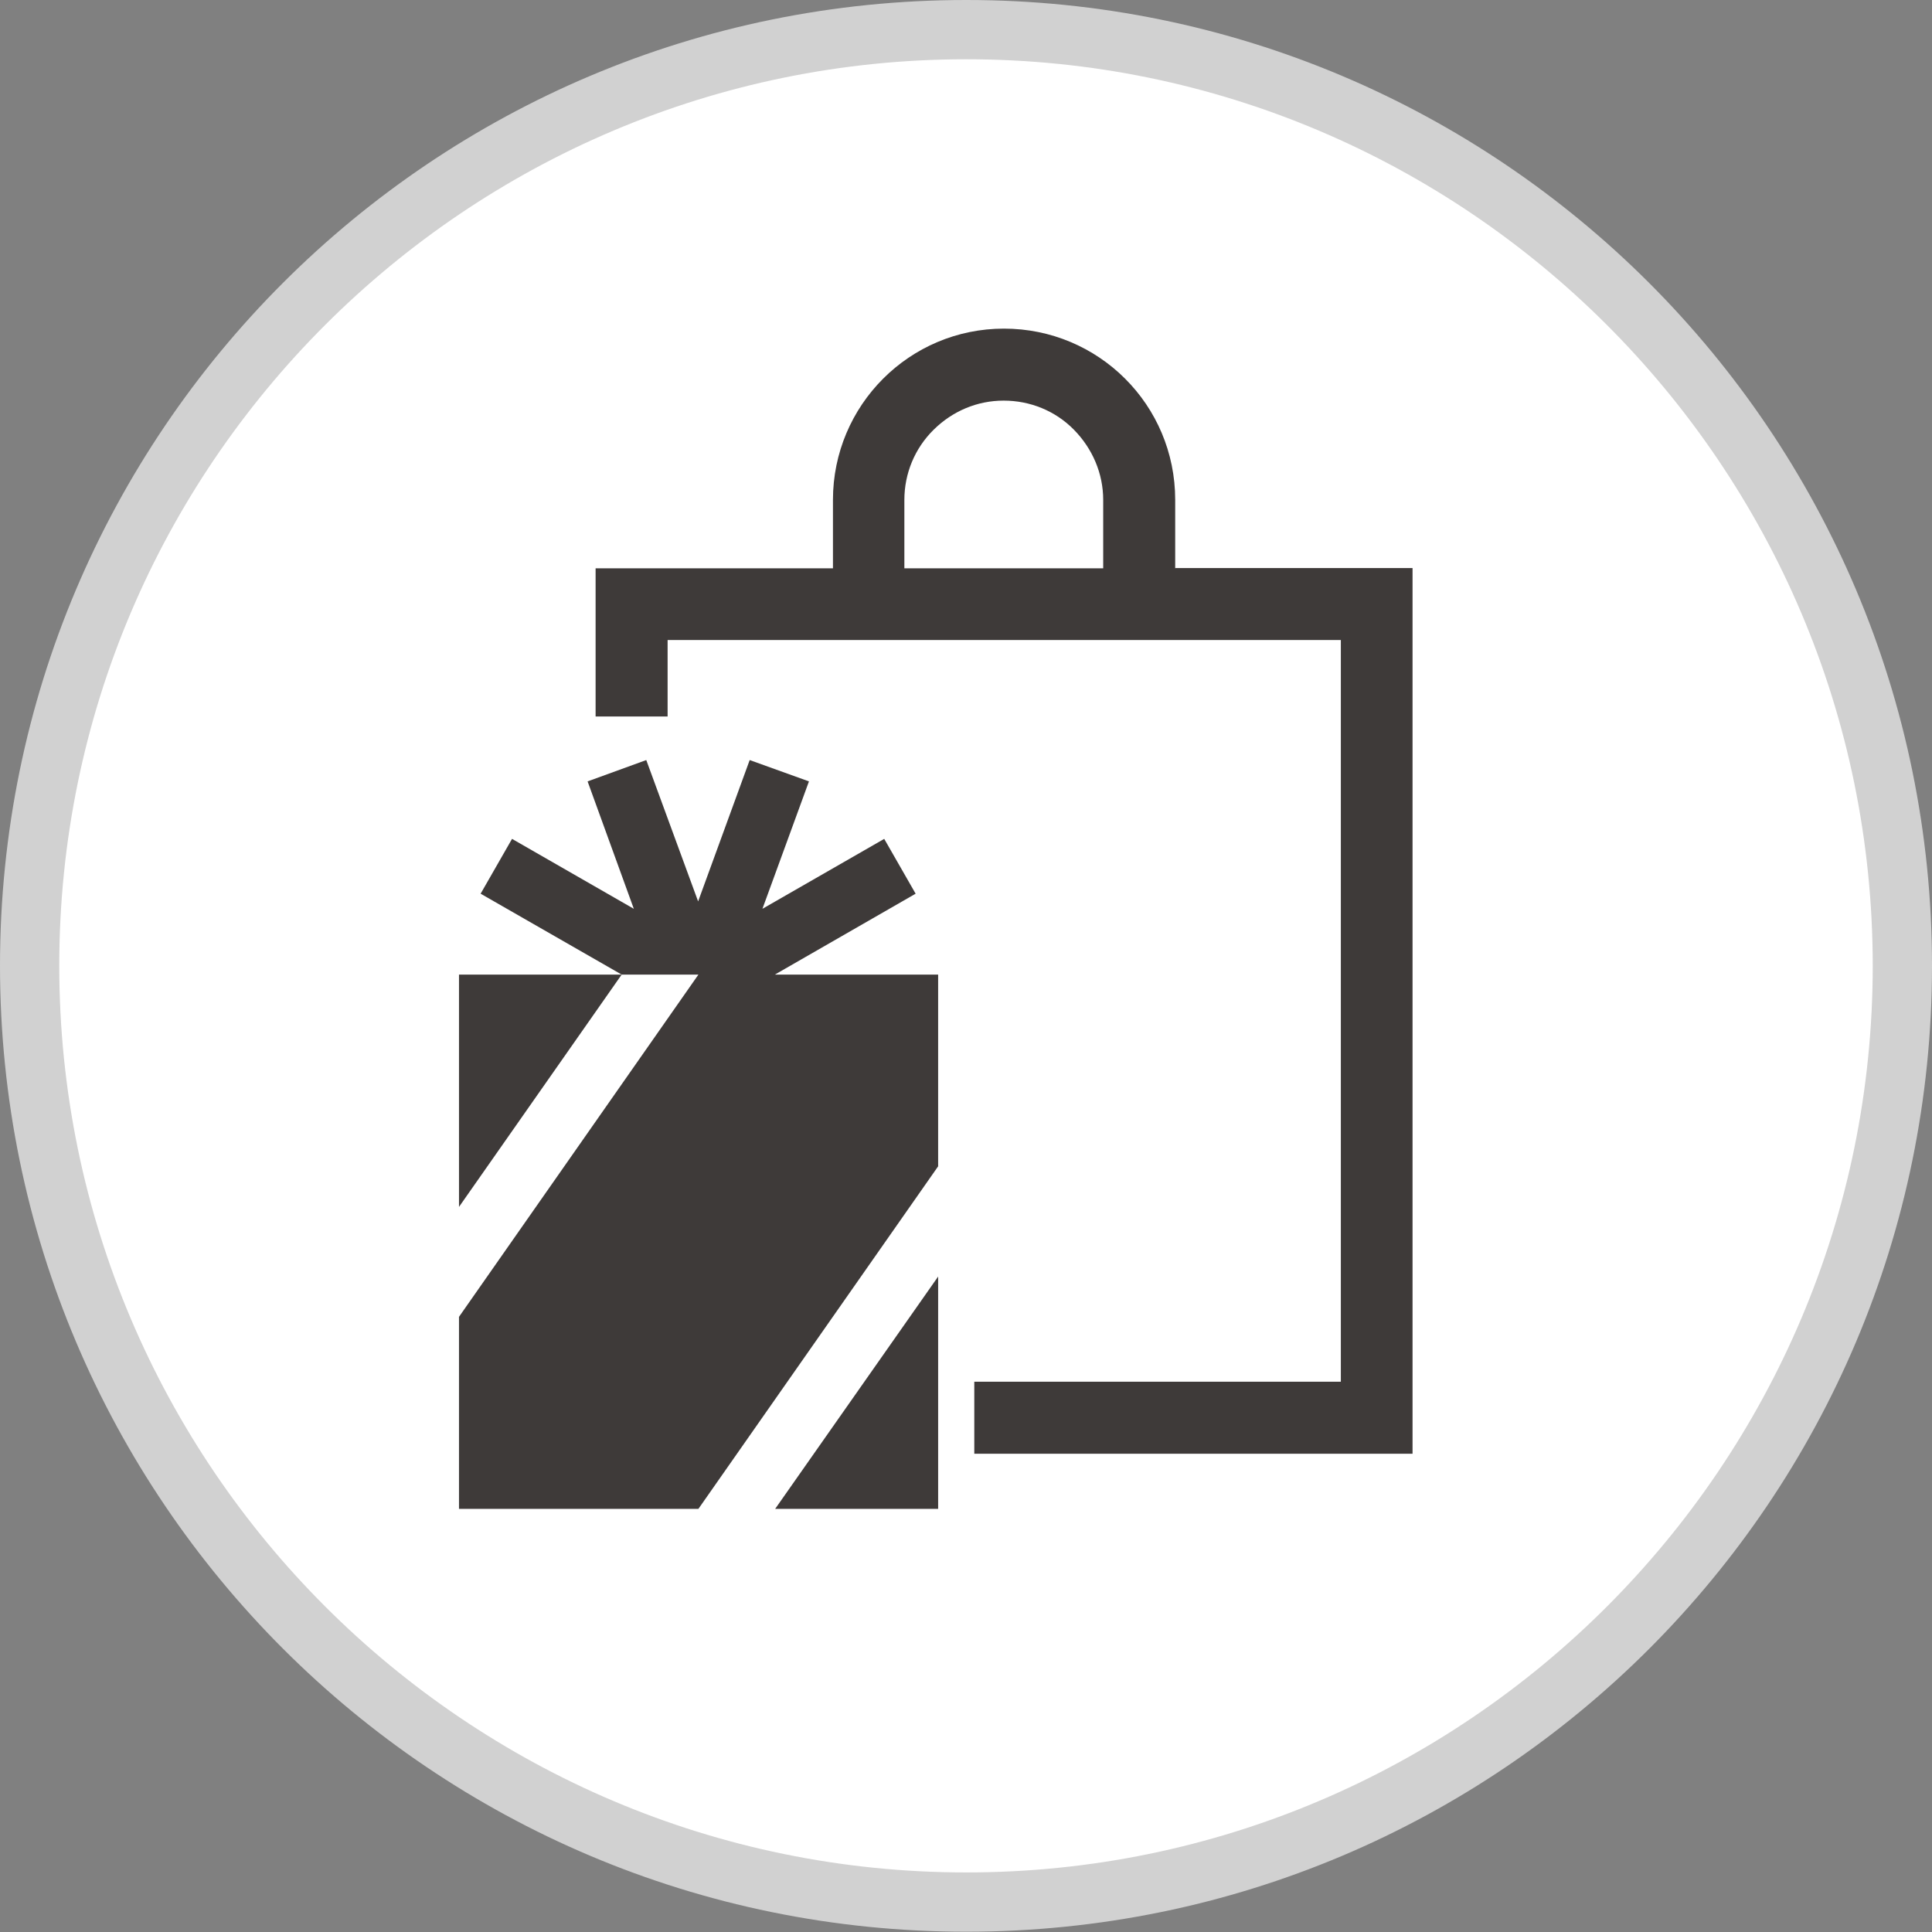
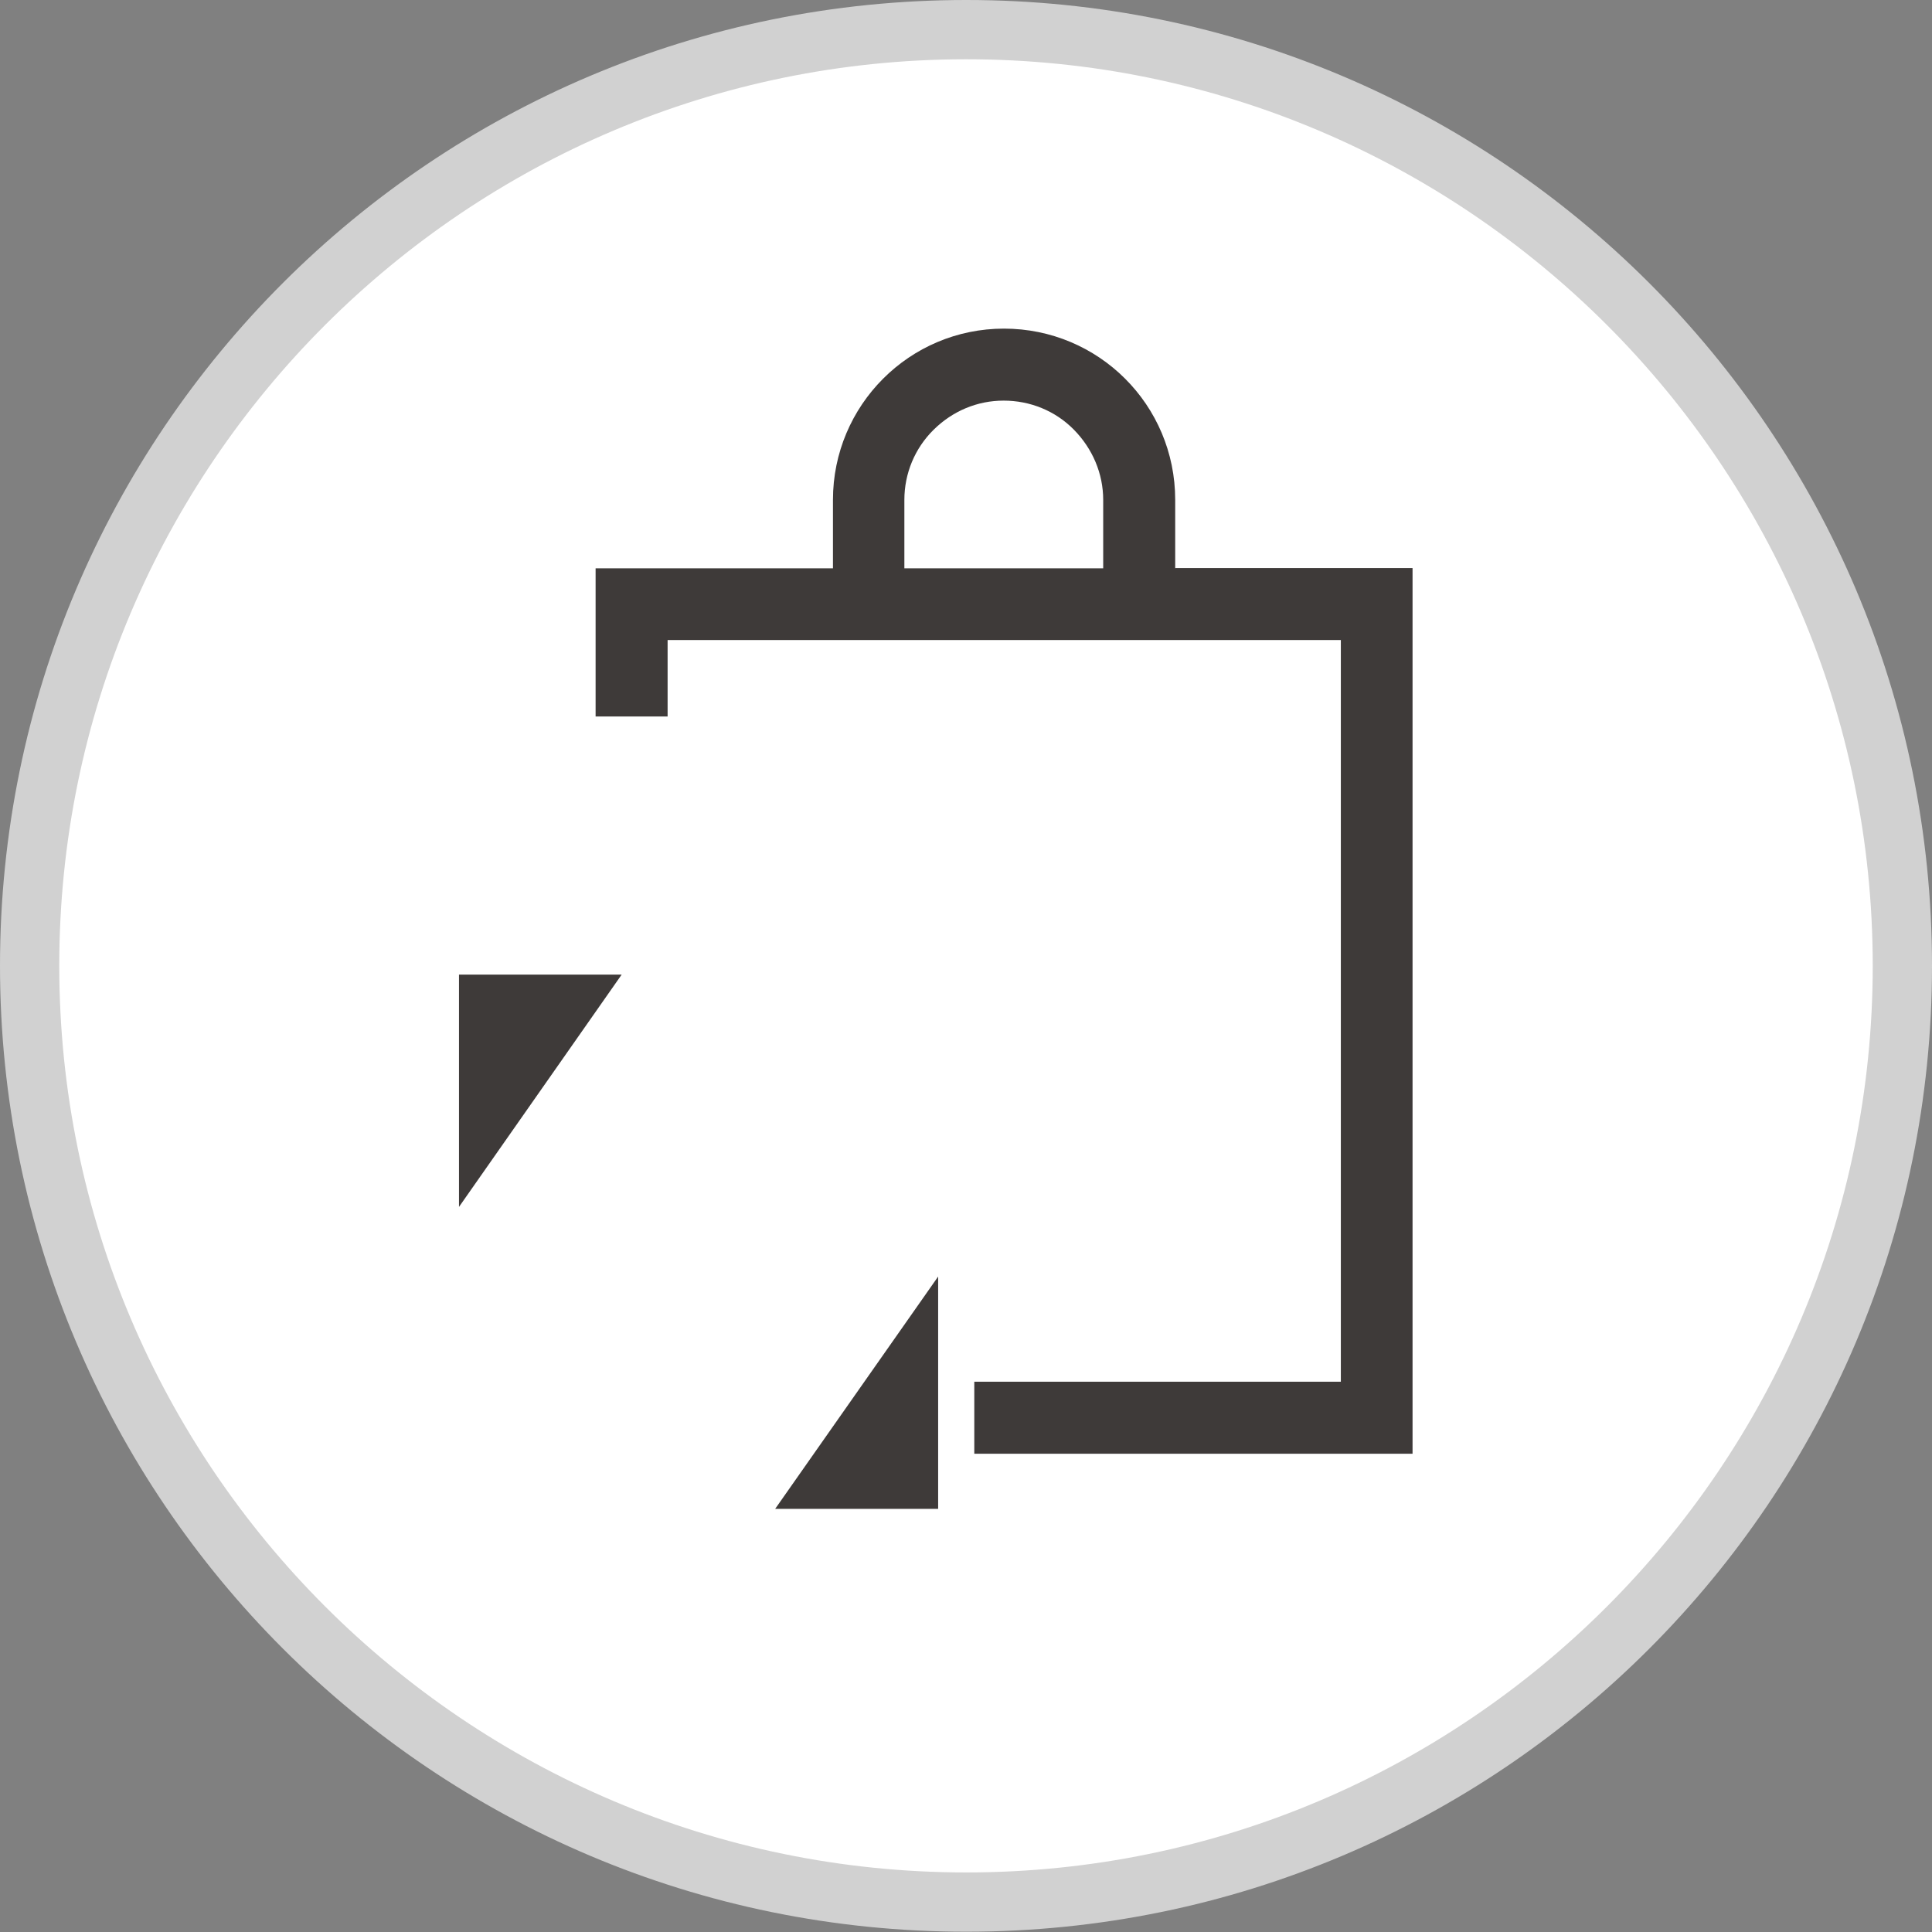
<svg xmlns="http://www.w3.org/2000/svg" id="_レイヤー_2" viewBox="0 0 65.2 65.2">
  <rect x="0" y="0" width="65.2" height="65.2" fill="#808080" stroke="none" />
  <defs>
    <style>.cls-1{fill:#3e3a39}</style>
  </defs>
  <g id="_アイコン">
-     <path d="M32.6 64.2C15.17 64.2 1 50.02 1 32.6S15.18 1 32.6 1s31.59 14.17 31.59 31.59-14.17 31.6-31.59 31.6Z" style="fill:#fff" />
+     <path d="M32.6 64.2C15.17 64.2 1 50.02 1 32.6S15.18 1 32.6 1s31.59 14.17 31.59 31.59-14.17 31.6-31.59 31.6" style="fill:#fff" />
    <path d="M32.61 2C49.48 2 63.2 15.72 63.2 32.59s-13.72 30.6-30.59 30.6S2 49.47 2 32.59 15.73 2 32.61 2m0-2C14.6 0 0 14.59 0 32.59s14.6 32.6 32.61 32.6 32.59-14.6 32.59-32.6S50.6 0 32.61 0Z" style="fill:#d1d1d1" />
    <g id="_レイヤー_1-2">
      <path class="cls-1" d="M37.23 19.18h-6.71v-2.31c0-.89.35-1.74.99-2.37s1.47-.98 2.36-.98 1.74.34 2.37.98.99 1.48.99 2.37v2.31Zm2.43 0v-2.31c0-3.21-2.59-5.78-5.78-5.78s-5.77 2.59-5.77 5.78v2.31H20.1v5h2.43V21.6h22.72v25.03H32.88v2.43h14.79V19.17h-8" />
      <path class="cls-1" d="M26.16 50.92h5.5v-7.84l-5.5 7.84zM15.49 32.89v7.84l5.49-7.84h-5.49z" />
-       <path class="cls-1" d="m26.15 32.89 4.75-2.73-1.06-1.85-4.11 2.36 1.57-4.3-2-.72-1.74 4.77-1.75-4.77-1.98.72 1.56 4.3-4.11-2.36-1.06 1.85 4.76 2.73h2.59l-8.08 11.55v6.48h8.08l8.09-11.56v-6.47h-5.51z" />
    </g>
  </g>
</svg>